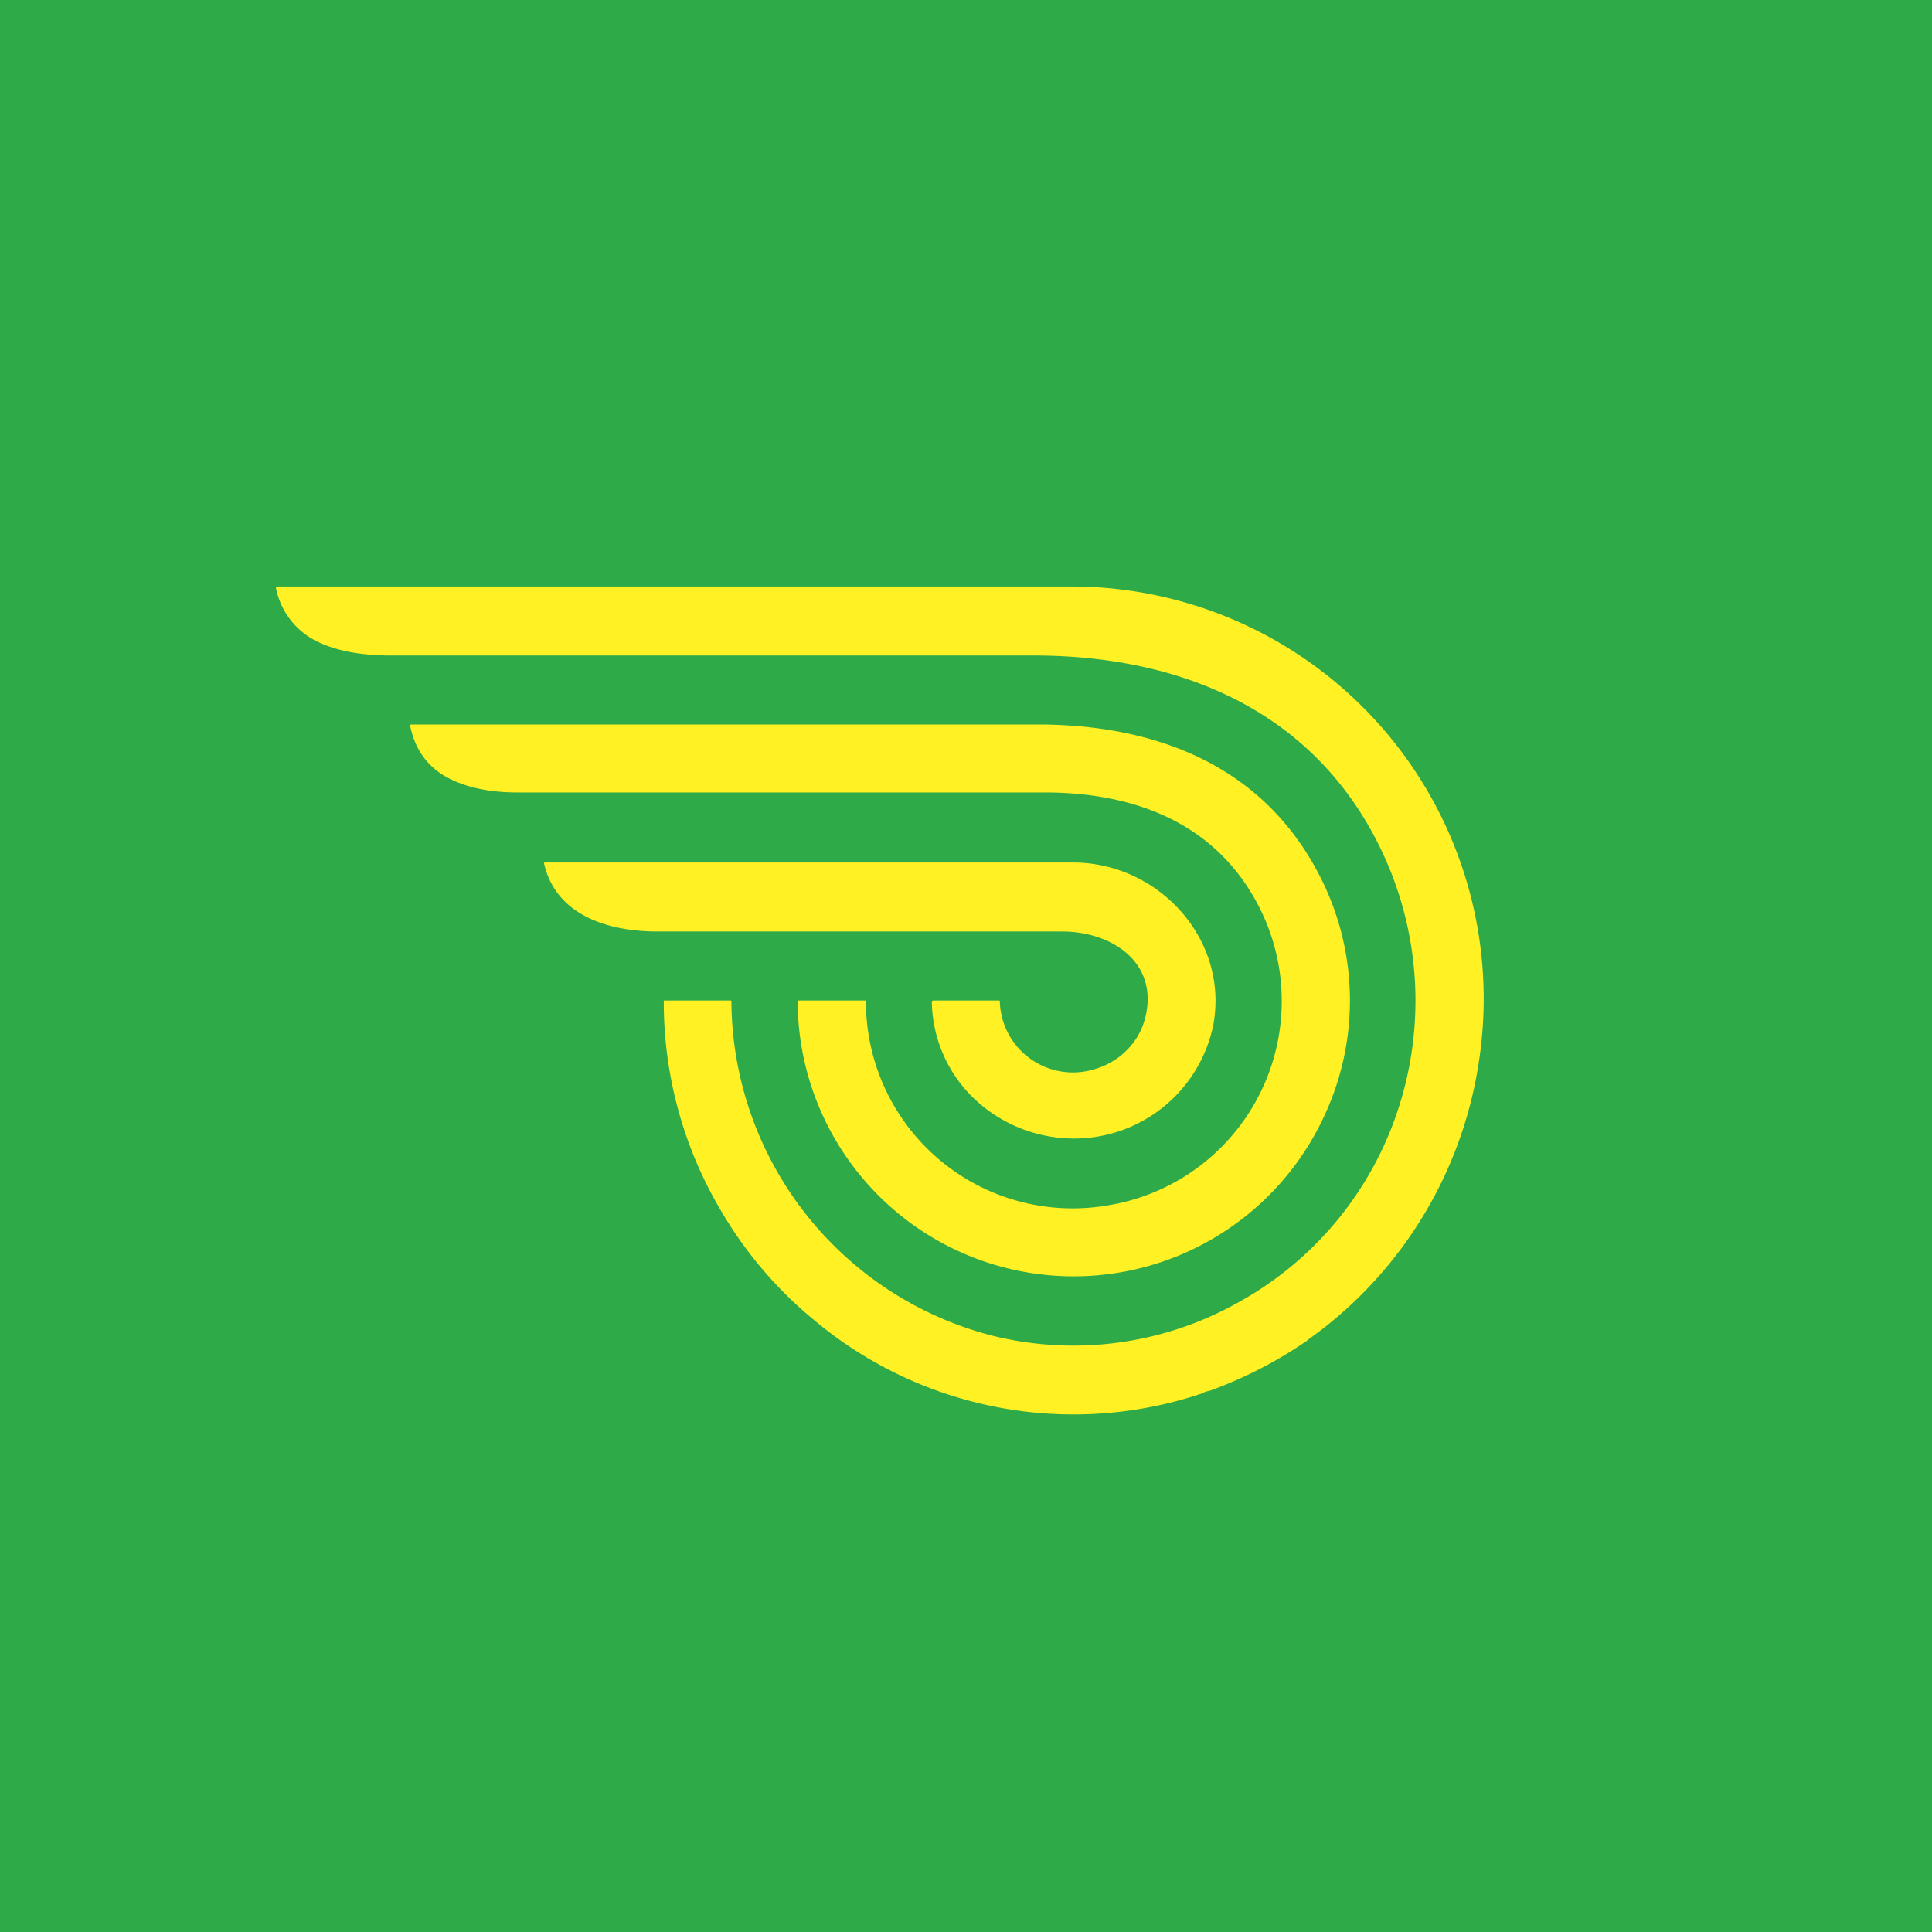
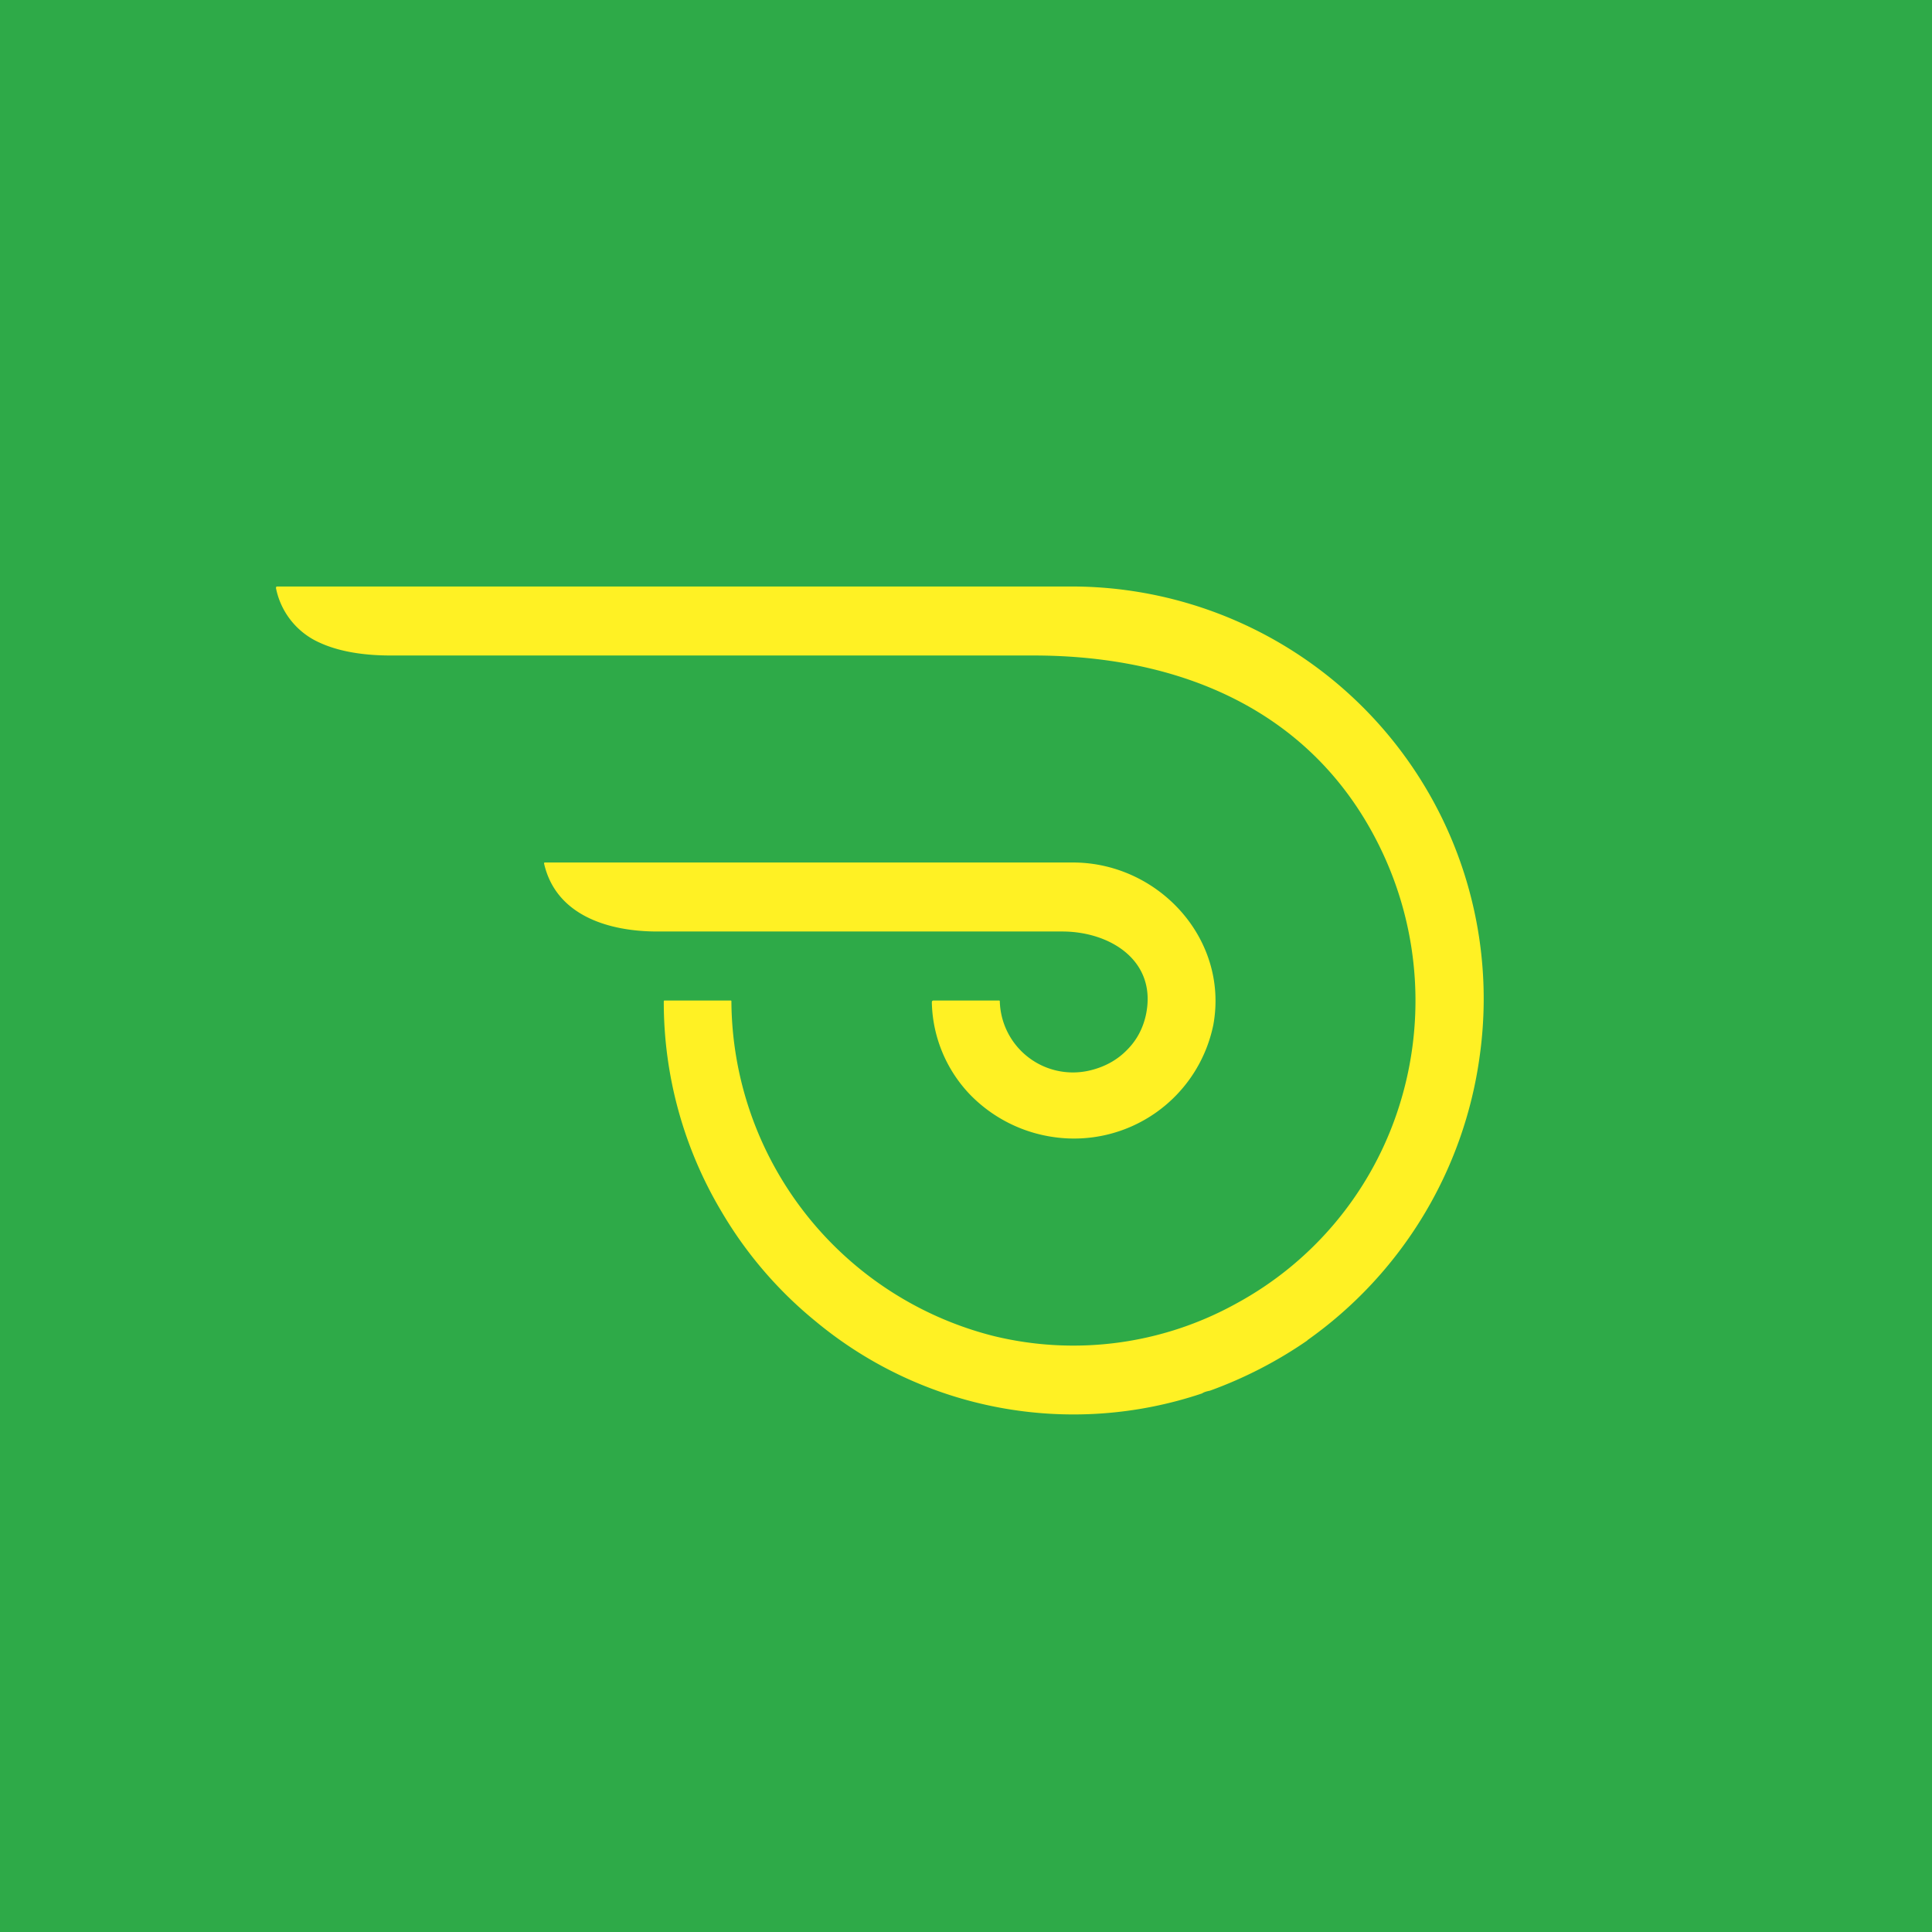
<svg xmlns="http://www.w3.org/2000/svg" width="56" height="56" viewBox="0 0 56 56">
  <path fill="#2EAA48" d="M0 0h56v56H0z" />
  <path d="M37.9 38.85a12.38 12.38 0 0 1-2.83 1.46c-.1.02-.17.04-.23.08a11.7 11.7 0 0 1-11.21-2.1 11.82 11.82 0 0 1-2.71-3.16 11.85 11.85 0 0 1-1.68-6.1c0-.03.01-.03.04-.03h1.88c.03 0 .04 0 .04.02a10.07 10.07 0 0 0 7.58 9.7 9.75 9.75 0 0 0 7.06-.94 9.9 9.9 0 0 0 4.63-5.46 10.12 10.12 0 0 0-.51-7.84c-1.97-3.95-5.83-5.48-10-5.48H11.33c-.88 0-1.56-.14-2.06-.37A2.2 2.2 0 0 1 8 17.05c0-.03 0-.05.04-.05h23.08a11.95 11.95 0 0 1 11.77 13.61 12.08 12.08 0 0 1-5 8.24Z" fill="#FFF124" />
-   <path d="M11.93 21h18.15c3.35 0 6.44 1.14 8.1 4.25a7.89 7.89 0 0 1 .23 7.04 8 8 0 0 1-15.29-3.25c0-.03.02-.04.04-.04h1.9c.03 0 .04.01.04.04a5.99 5.99 0 0 0 7 5.9 6 6 0 0 0 4.21-8.99c-1.3-2.21-3.6-2.98-6.03-2.98H15c-.8 0-1.46-.14-1.99-.41-.6-.31-.98-.82-1.12-1.52 0-.02 0-.04.04-.04Z" fill="#FFF124" />
  <path d="M15.77 25.03c0-.02 0-.03.03-.03h15.3c2.47 0 4.52 2.21 4.07 4.7a4.12 4.12 0 0 1-4.62 3.26 4.2 4.2 0 0 1-2.44-1.24 3.98 3.98 0 0 1-1.1-2.66c0-.04.01-.06.06-.06h1.87c.03 0 .04 0 .04.03a2.12 2.12 0 0 0 2.6 2c.43-.1.8-.3 1.09-.6.27-.27.45-.6.54-.99.35-1.58-1.02-2.44-2.42-2.44H19.05c-1.37 0-2.93-.44-3.28-1.97Z" fill="#FFF124" />
</svg>